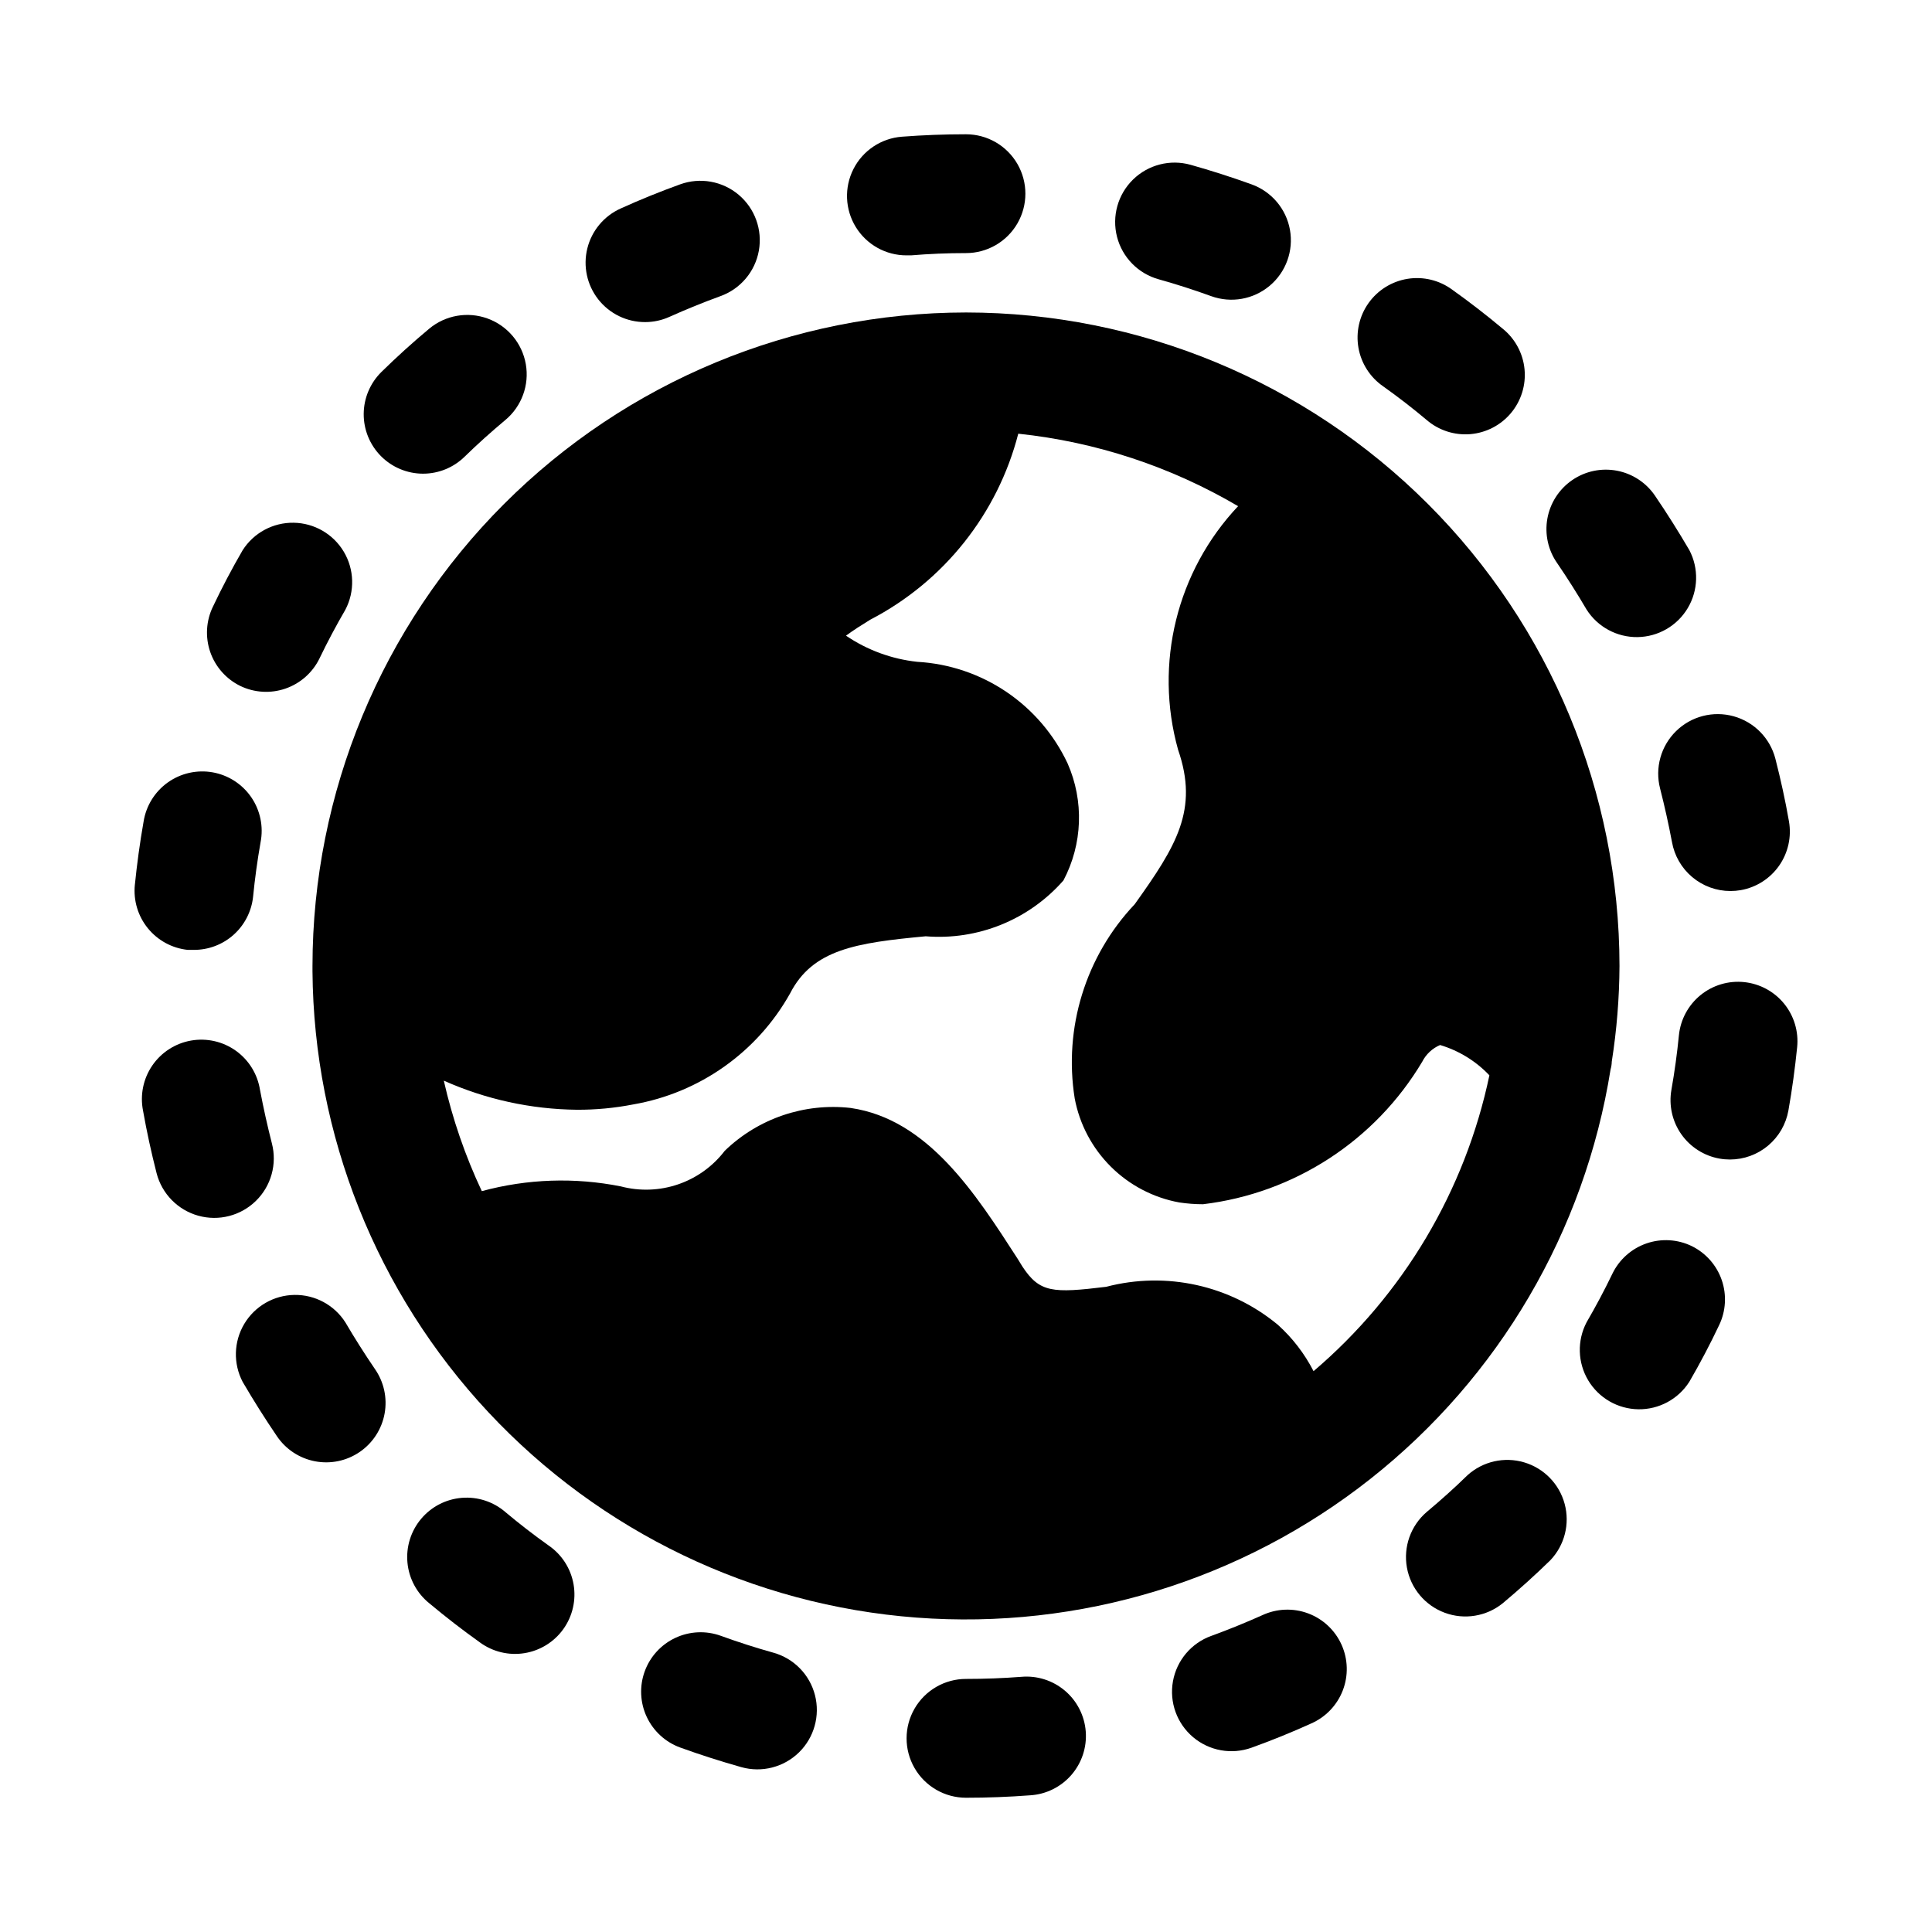
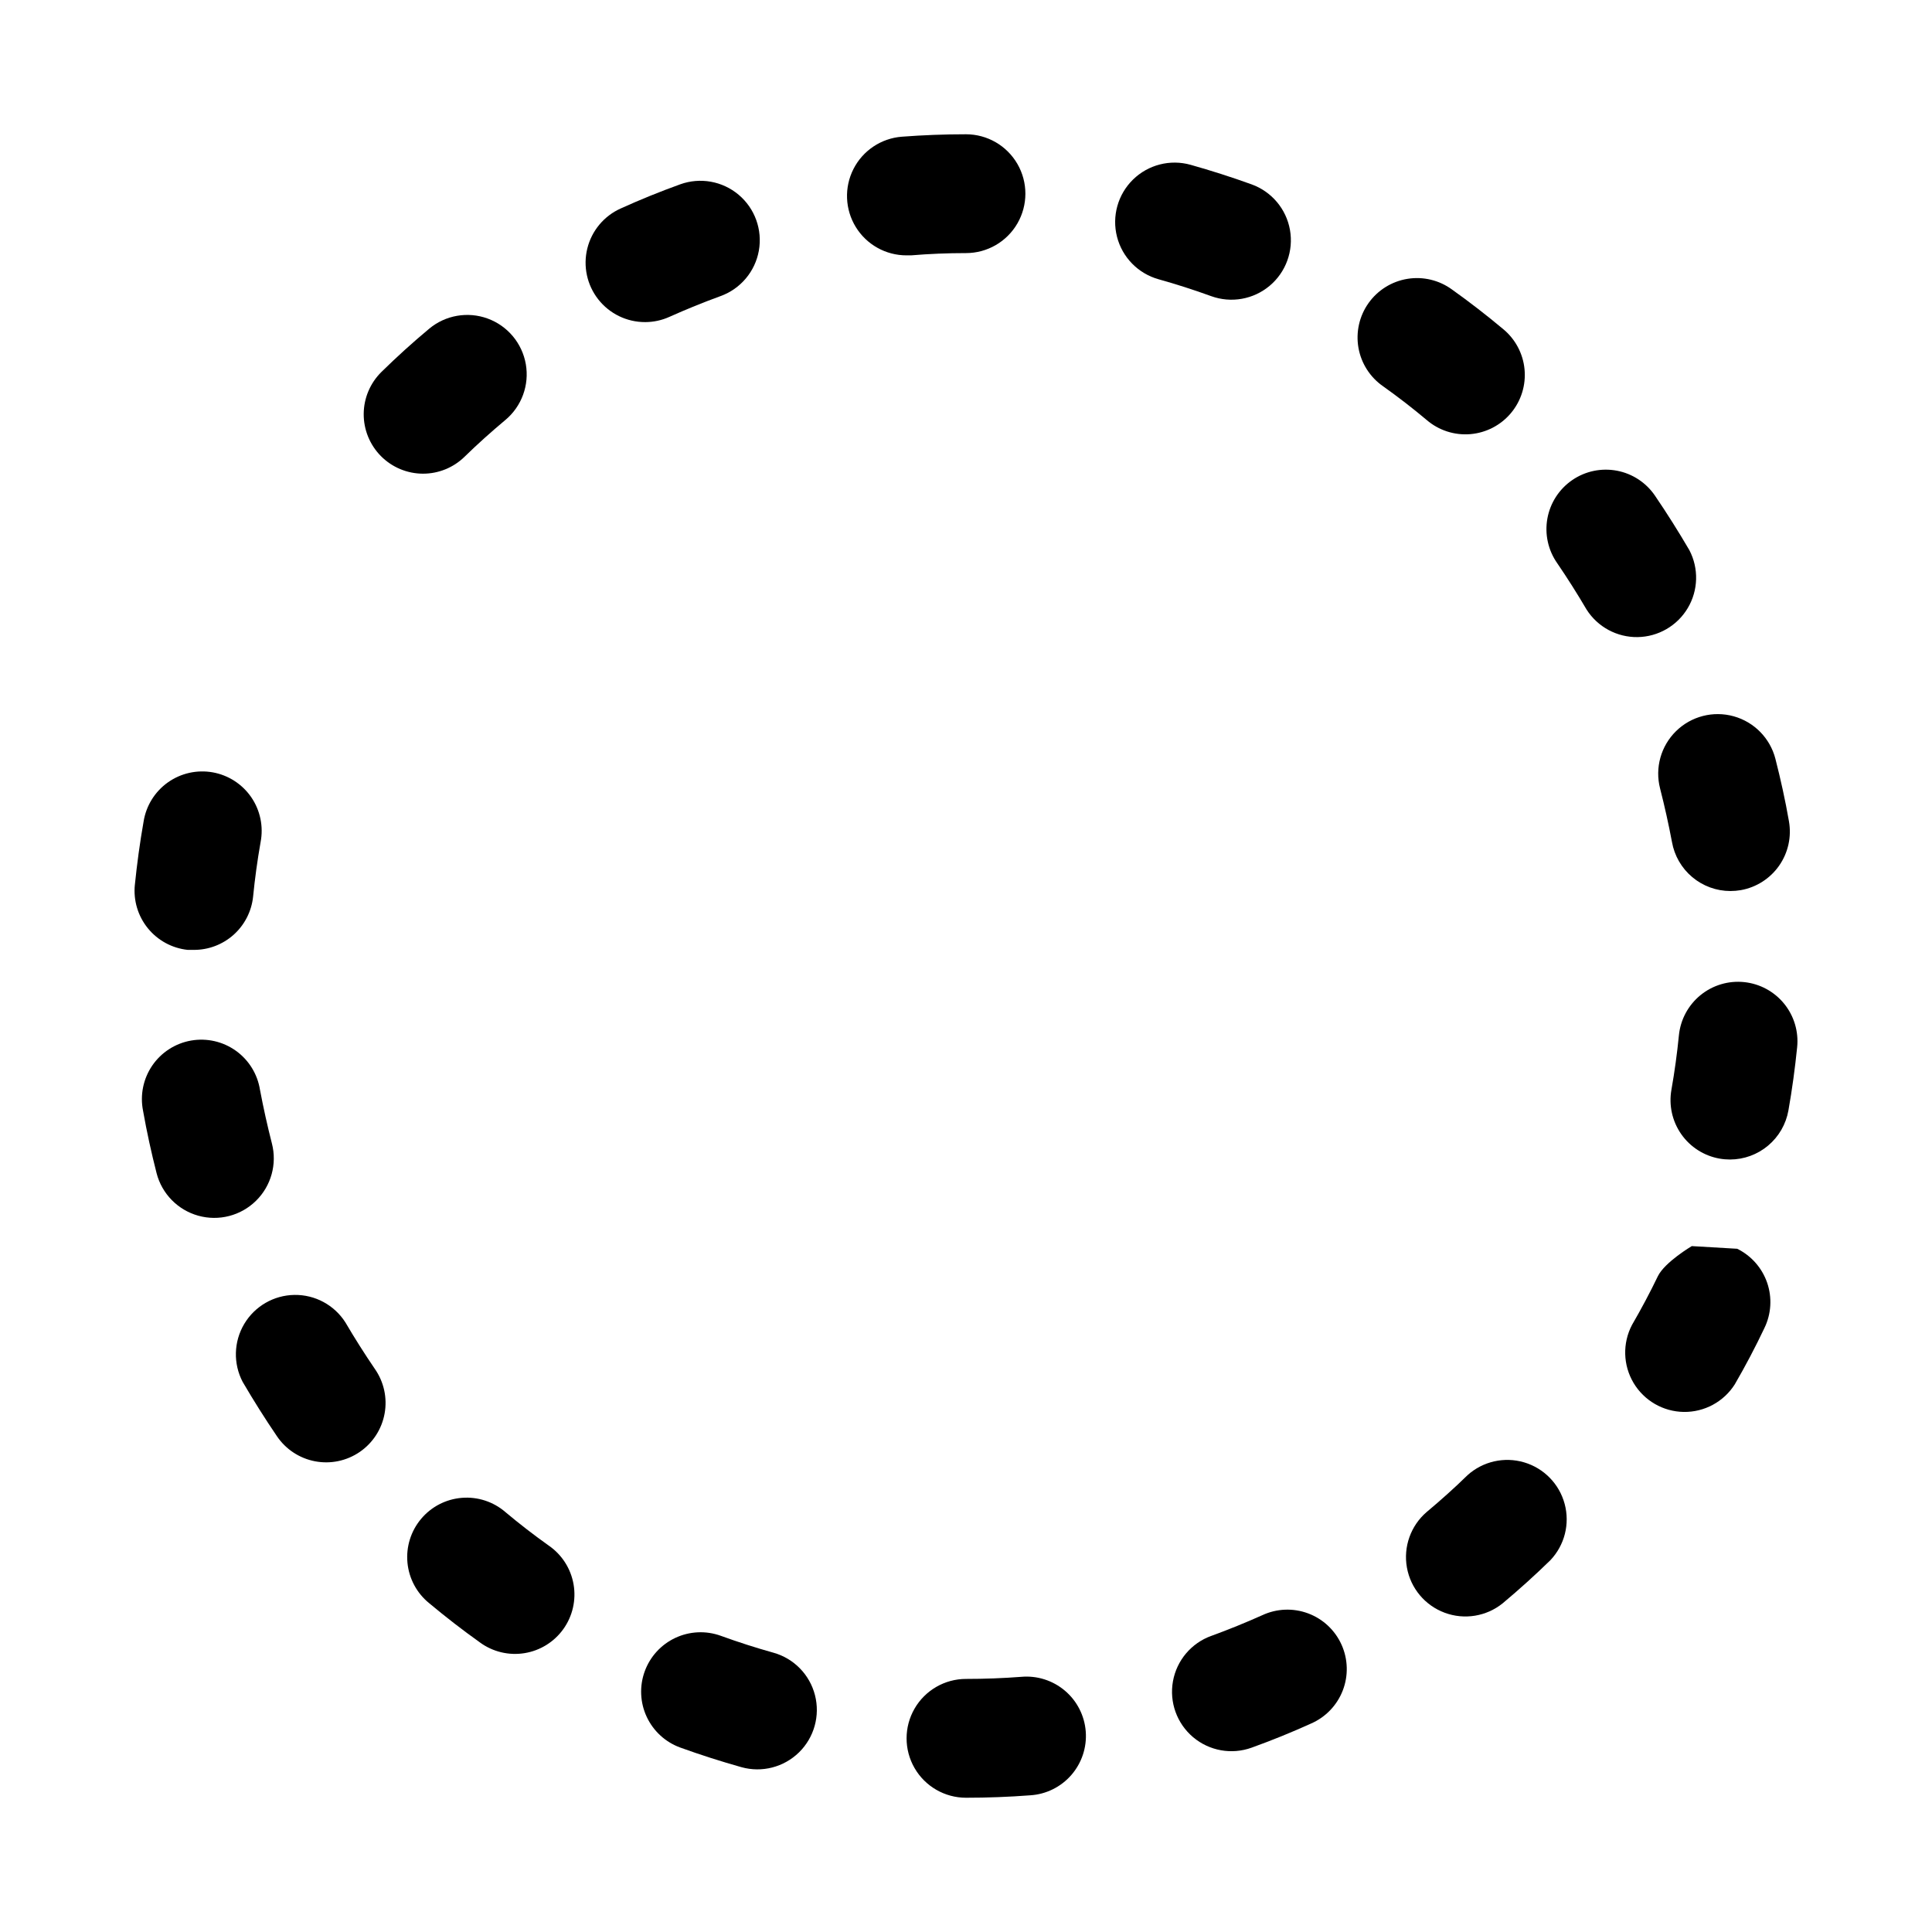
<svg xmlns="http://www.w3.org/2000/svg" fill="#000000" width="800px" height="800px" version="1.1" viewBox="144 144 512 512">
  <g>
-     <path d="m400 226.81c-45.926 0.031-89.957 18.285-122.43 50.758-32.473 32.473-50.727 76.504-50.758 122.43v1.418-0.004c0.336 43.422 16.977 85.129 46.621 116.85 29.648 31.727 70.133 51.148 113.43 54.418 43.301 3.269 86.242-9.852 120.32-36.766 34.074-26.91 56.789-65.648 63.637-108.52 0.195-0.668 0.301-1.355 0.316-2.047 1.32-8.387 2.004-16.859 2.047-25.348-0.031-45.926-18.285-89.957-50.758-122.43-32.473-32.473-76.504-50.727-122.43-50.758zm92.102 280.56c-2.379-4.633-5.578-8.793-9.445-12.277-12.66-10.492-29.598-14.242-45.5-10.078-14.168 1.73-17.633 1.574-22.199-5.352l-1.258-2.047c-11.18-17.32-23.773-37-44.242-39.988l-0.004-0.004c-12.258-1.395-24.5 2.766-33.375 11.336-3.148 4.121-7.441 7.215-12.348 8.898-4.902 1.68-10.191 1.871-15.203 0.551-12.215-2.438-24.824-2.008-36.844 1.258-4.41-9.367-7.785-19.188-10.074-29.285 11.105 4.957 23.105 7.582 35.266 7.715 5.019 0.023 10.031-0.453 14.957-1.414 17.582-3.051 32.855-13.867 41.562-29.441 5.984-11.652 17.477-13.383 35.895-15.113l0.004-0.004c13.832 1.125 27.375-4.363 36.527-14.797 5.086-9.629 5.492-21.055 1.102-31.016-3.598-7.664-9.195-14.211-16.207-18.949-7.012-4.742-15.176-7.496-23.625-7.973-6.773-0.727-13.258-3.106-18.895-6.93 1.891-1.418 4.41-2.992 6.453-4.25h0.004c19.469-10.117 33.723-28.031 39.199-49.277 20.566 2.168 40.43 8.719 58.254 19.207-16.246 17.242-22.281 41.734-15.902 64.551 5.512 15.902-0.473 25.504-11.492 40.934-13.012 13.758-18.887 32.785-15.902 51.484 1.293 6.852 4.633 13.156 9.582 18.074 4.945 4.918 11.266 8.223 18.129 9.477 2.086 0.312 4.191 0.473 6.297 0.473 24.18-2.902 45.641-16.863 58.098-37.785 1.008-1.98 2.68-3.539 4.723-4.41 4.981 1.488 9.488 4.258 13.066 8.031-6.426 30.574-22.816 58.148-46.602 78.402z" />
    <path d="m384.25 211.67h1.211c4.766-0.398 9.609-0.598 14.535-0.598 5.625 0 10.82-3 13.633-7.871 2.812-4.871 2.812-10.875 0-15.746s-8.008-7.871-13.633-7.871c-5.719 0-11.387 0.215-17.004 0.645-5.469 0.426-10.324 3.664-12.812 8.551-2.488 4.887-2.254 10.719 0.617 15.391 2.871 4.672 7.969 7.516 13.453 7.5z" />
    <path d="m314.98 229.36c2.223-0.004 4.418-0.48 6.441-1.398 4.43-1.984 8.941-3.816 13.539-5.496 5.289-1.914 9.156-6.504 10.145-12.039 0.988-5.539-1.051-11.184-5.352-14.809-4.301-3.625-10.211-4.68-15.5-2.766-5.383 1.941-10.633 4.074-15.742 6.391-4.43 1.977-7.699 5.887-8.863 10.594-1.164 4.707-0.094 9.691 2.902 13.504 2.996 3.816 7.582 6.035 12.43 6.019z" />
    <path d="m256.08 269.53c4.117 0.008 8.074-1.598 11.02-4.473 3.449-3.371 7.07-6.613 10.832-9.762v0.004c4.316-3.613 6.383-9.254 5.414-14.797-0.973-5.543-4.824-10.152-10.109-12.082-5.285-1.934-11.203-0.902-15.52 2.711-4.387 3.66-8.594 7.473-12.625 11.43-2.984 2.934-4.68 6.938-4.707 11.121-0.027 4.184 1.613 8.207 4.559 11.184 2.945 2.973 6.953 4.652 11.137 4.664z" />
-     <path d="m207.65 325.77c3.758 1.82 8.086 2.074 12.031 0.703 3.945-1.371 7.184-4.25 9.004-8.008 2.098-4.356 4.383-8.652 6.848-12.895 2.535-4.844 2.375-10.656-0.422-15.355-2.797-4.695-7.832-7.606-13.297-7.684-5.469-0.082-10.586 2.68-13.516 7.293-2.856 4.922-5.481 9.91-7.871 14.957h-0.004c-1.809 3.746-2.066 8.051-0.715 11.984 1.355 3.934 4.211 7.168 7.941 9.004z" />
    <path d="m193.75 395.73h1.574c3.906 0.023 7.68-1.406 10.59-4.012 2.906-2.602 4.746-6.195 5.156-10.078 0.473-4.797 1.133-9.609 1.984-14.438 0.809-4.144-0.082-8.441-2.469-11.926-2.391-3.481-6.078-5.859-10.234-6.598-4.16-0.734-8.441 0.23-11.883 2.68-3.438 2.449-5.75 6.18-6.414 10.352-0.992 5.606-1.746 11.195-2.312 16.75h-0.004c-0.426 4.148 0.809 8.293 3.438 11.531 2.625 3.238 6.43 5.305 10.574 5.738z" />
    <path d="m216.06 447.04c-1.195-4.672-2.246-9.395-3.148-14.168l-0.004-0.004c-0.645-4.184-2.949-7.934-6.391-10.402-3.445-2.465-7.738-3.438-11.906-2.703-4.172 0.738-7.871 3.125-10.262 6.621-2.387 3.5-3.269 7.809-2.441 11.965 0.992 5.621 2.203 11.133 3.59 16.562 1.406 5.457 5.621 9.754 11.051 11.266 5.43 1.512 11.254 0.012 15.277-3.938 4.027-3.945 5.641-9.742 4.234-15.199z" />
    <path d="m235.54 494.46c-2.934-4.613-8.047-7.375-13.516-7.293-5.465 0.078-10.5 2.988-13.297 7.684-2.797 4.699-2.957 10.512-0.422 15.355 2.894 4.953 5.918 9.746 9.066 14.375 2.348 3.488 5.988 5.891 10.117 6.676 4.129 0.789 8.402-0.109 11.867-2.492 3.461-2.379 5.828-6.047 6.574-10.184 0.746-4.137-0.195-8.398-2.613-11.84-2.719-3.988-5.309-8.082-7.777-12.281z" />
    <path d="m277.92 544.7c-3.191-2.75-7.356-4.102-11.555-3.754-4.199 0.344-8.082 2.356-10.785 5.59-2.703 3.231-4 7.41-3.598 11.605 0.402 4.191 2.469 8.051 5.738 10.707 4.394 3.668 8.863 7.133 13.461 10.406v0.004c3.398 2.488 7.652 3.516 11.812 2.844 4.16-0.668 7.879-2.981 10.32-6.41 2.445-3.434 3.41-7.699 2.684-11.852-0.727-4.148-3.086-7.836-6.551-10.23-3.922-2.785-7.777-5.762-11.527-8.91z" />
    <path d="m348.96 581.98c-4.66-1.301-9.305-2.793-13.934-4.473-3.93-1.422-8.258-1.227-12.043 0.543-3.785 1.77-6.711 4.969-8.133 8.898-1.426 3.926-1.23 8.258 0.539 12.039 1.77 3.785 4.973 6.711 8.898 8.137 5.398 1.953 10.785 3.668 16.199 5.195 5.422 1.512 11.234 0.02 15.258-3.918 4.019-3.938 5.633-9.719 4.234-15.168-1.398-5.453-5.602-9.742-11.02-11.254z" />
    <path d="m414.61 588.38c-4.816 0.367-9.688 0.551-14.609 0.551-5.625 0-10.824 3.004-13.637 7.875-2.812 4.871-2.812 10.871 0 15.742 2.812 4.871 8.012 7.871 13.637 7.871 5.719 0 11.387-0.215 17.004-0.645 4.207-0.258 8.133-2.195 10.902-5.371 2.769-3.18 4.148-7.336 3.828-11.539s-2.312-8.102-5.531-10.824-7.394-4.043-11.594-3.66z" />
    <path d="m478.53 572.04c-4.43 1.984-8.941 3.816-13.539 5.496l-0.004-0.004c-5.289 1.914-9.156 6.504-10.145 12.039-0.988 5.539 1.051 11.184 5.352 14.809 4.301 3.625 10.211 4.68 15.5 2.769 5.383-1.941 10.633-4.074 15.742-6.391l0.004-0.004c3.859-1.676 6.887-4.832 8.406-8.758 1.52-3.926 1.402-8.297-0.324-12.137-1.727-3.84-4.918-6.828-8.863-8.297-3.945-1.469-8.312-1.297-12.129 0.477z" />
    <path d="m532.91 534.94c-3.449 3.371-7.07 6.613-10.832 9.762-4.227 3.633-6.215 9.23-5.231 14.715 0.984 5.488 4.793 10.043 10.02 11.98 5.227 1.941 11.086 0.973 15.41-2.547 4.375-3.664 8.574-7.457 12.594-11.383 3.769-3.973 5.203-9.621 3.781-14.91-1.418-5.289-5.484-9.461-10.738-11.016-5.254-1.555-10.934-0.27-15.004 3.398z" />
-     <path d="m592.34 474.23c-3.758-1.82-8.086-2.074-12.031-0.703s-7.184 4.25-9.004 8.008c-2.098 4.356-4.383 8.652-6.848 12.895-2.535 4.848-2.375 10.656 0.422 15.355 2.801 4.695 7.832 7.606 13.301 7.688 5.465 0.078 10.582-2.684 13.516-7.297 2.856-4.922 5.481-9.91 7.871-14.957 1.812-3.742 2.066-8.051 0.715-11.984-1.355-3.93-4.211-7.168-7.941-9.004z" />
+     <path d="m592.34 474.23s-7.184 4.25-9.004 8.008c-2.098 4.356-4.383 8.652-6.848 12.895-2.535 4.848-2.375 10.656 0.422 15.355 2.801 4.695 7.832 7.606 13.301 7.688 5.465 0.078 10.582-2.684 13.516-7.297 2.856-4.922 5.481-9.91 7.871-14.957 1.812-3.742 2.066-8.051 0.715-11.984-1.355-3.93-4.211-7.168-7.941-9.004z" />
    <path d="m606.25 404.27c-4.168-0.441-8.34 0.801-11.59 3.445-3.25 2.644-5.312 6.477-5.731 10.645-0.473 4.797-1.133 9.609-1.984 14.438-0.727 4.113 0.211 8.348 2.606 11.77s6.051 5.754 10.164 6.477c0.91 0.16 1.832 0.238 2.758 0.238 3.695-0.008 7.269-1.312 10.098-3.691 2.832-2.379 4.734-5.676 5.379-9.312 0.992-5.606 1.746-11.195 2.312-16.75v-0.004c0.422-4.144-0.812-8.289-3.441-11.523-2.625-3.234-6.426-5.293-10.57-5.731z" />
    <path d="m583.94 352.96c1.195 4.672 2.246 9.395 3.148 14.168 0.641 3.641 2.547 6.938 5.375 9.312 2.828 2.379 6.406 3.688 10.102 3.691 0.922 0 1.844-0.078 2.754-0.234 4.113-0.727 7.769-3.059 10.164-6.481 2.394-3.422 3.332-7.656 2.606-11.77-0.977-5.621-2.203-11.133-3.59-16.562-1.406-5.457-5.617-9.75-11.051-11.262-5.43-1.512-11.254-0.012-15.277 3.934-4.023 3.949-5.637 9.742-4.231 15.203z" />
    <path d="m564.46 305.54c2.934 4.613 8.051 7.375 13.516 7.297 5.465-0.082 10.5-2.992 13.297-7.688 2.797-4.699 2.957-10.512 0.426-15.355-2.898-4.953-5.922-9.746-9.07-14.375-2.344-3.484-5.988-5.891-10.117-6.676-4.129-0.785-8.402 0.109-11.863 2.492-3.465 2.383-5.832 6.047-6.578 10.184-0.742 4.137 0.195 8.402 2.613 11.84 2.719 3.988 5.312 8.082 7.777 12.281z" />
    <path d="m522.08 255.3c3.195 2.746 7.356 4.098 11.555 3.754 4.199-0.348 8.086-2.359 10.789-5.594 2.703-3.231 3.996-7.41 3.594-11.605-0.402-4.191-2.469-8.051-5.738-10.707-4.394-3.668-8.863-7.133-13.461-10.406-3.398-2.492-7.652-3.516-11.812-2.848-4.16 0.672-7.875 2.981-10.32 6.41-2.445 3.434-3.41 7.703-2.684 11.852 0.727 4.148 3.09 7.836 6.555 10.23 3.918 2.789 7.777 5.762 11.523 8.914z" />
    <path d="m451.04 218.01c4.66 1.301 9.305 2.793 13.934 4.473 5.293 1.918 11.203 0.867 15.508-2.754 4.309-3.621 6.356-9.266 5.371-14.809-0.984-5.539-4.852-10.133-10.141-12.051-5.398-1.953-10.785-3.668-16.199-5.195-5.422-1.516-11.234-0.02-15.254 3.914-4.023 3.938-5.637 9.723-4.238 15.172 1.402 5.449 5.602 9.738 11.02 11.25z" />
  </g>
</svg>